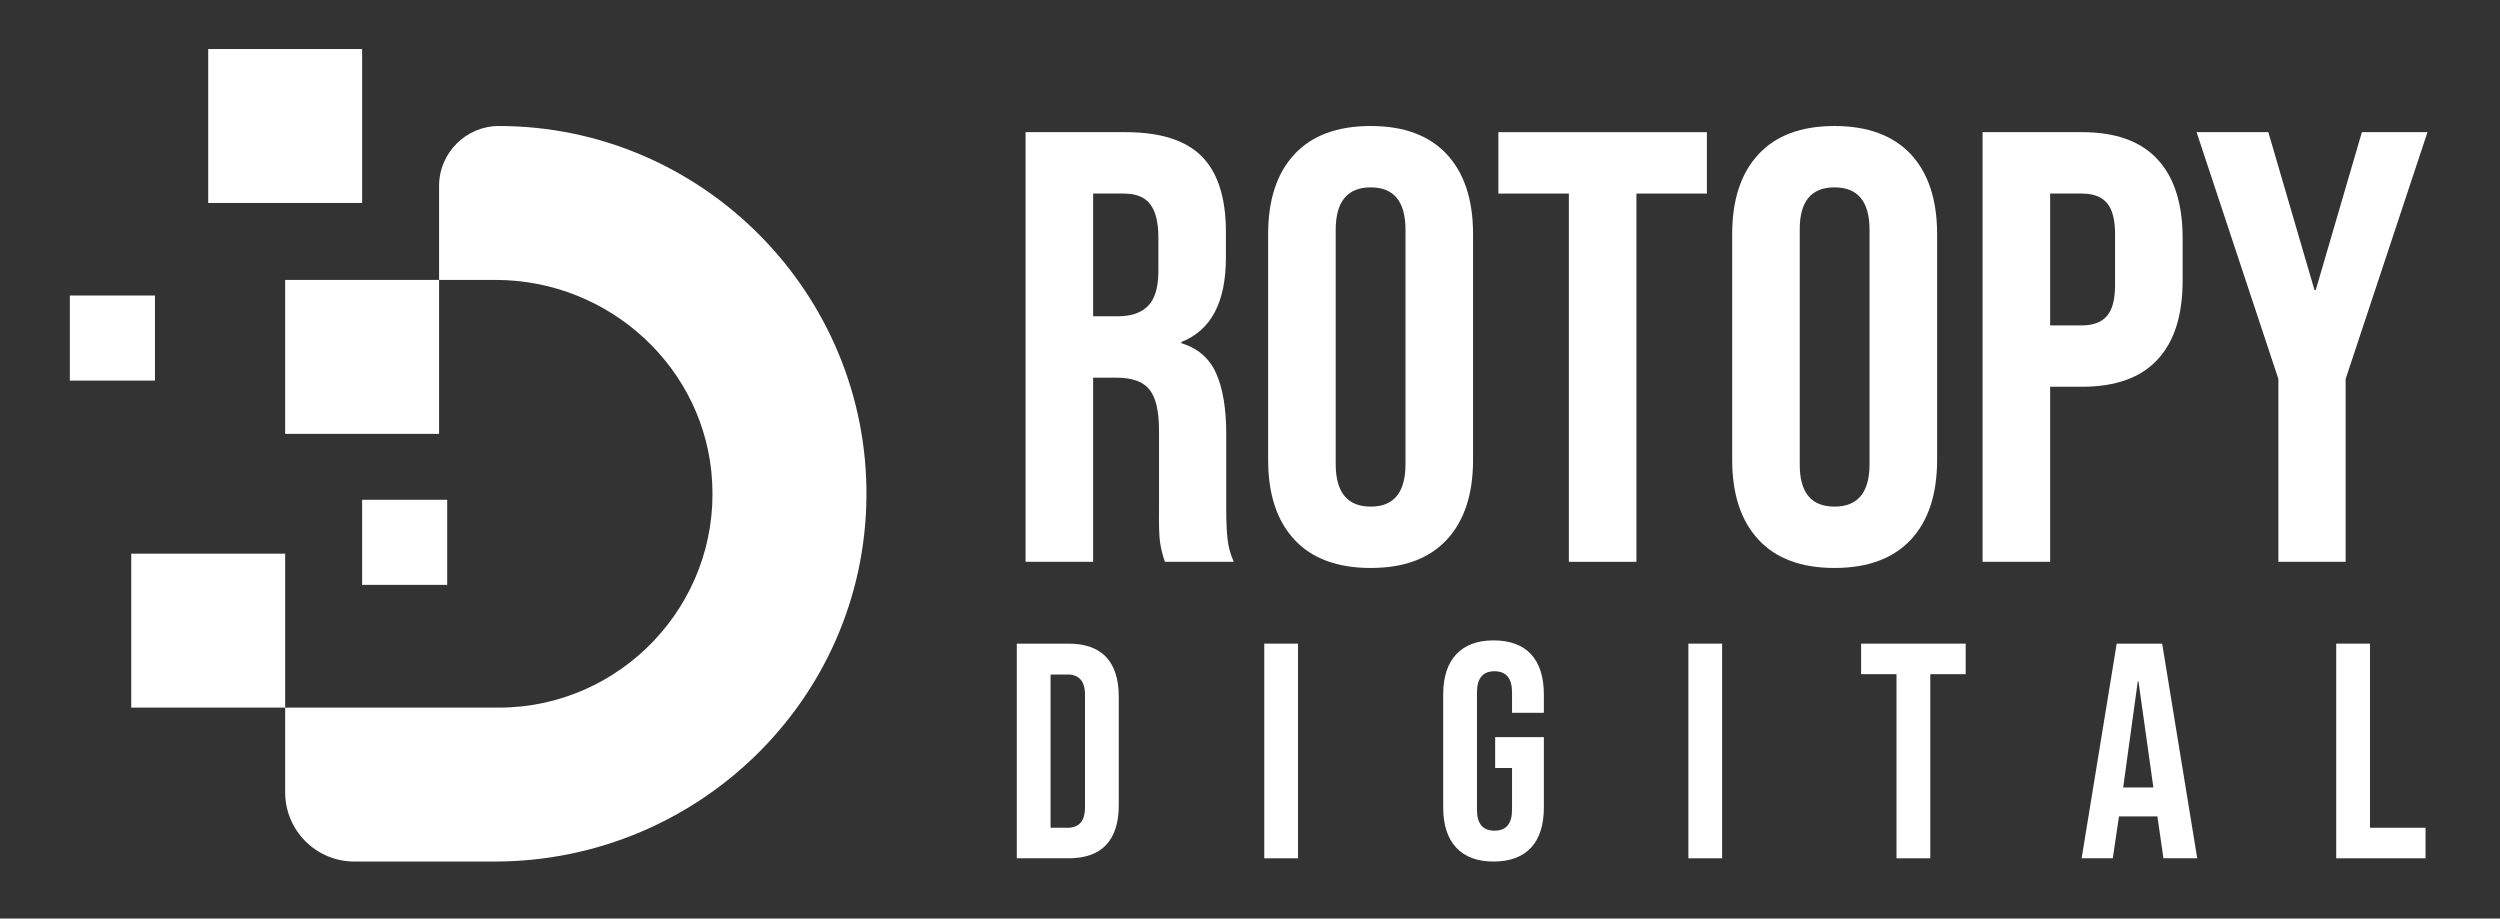
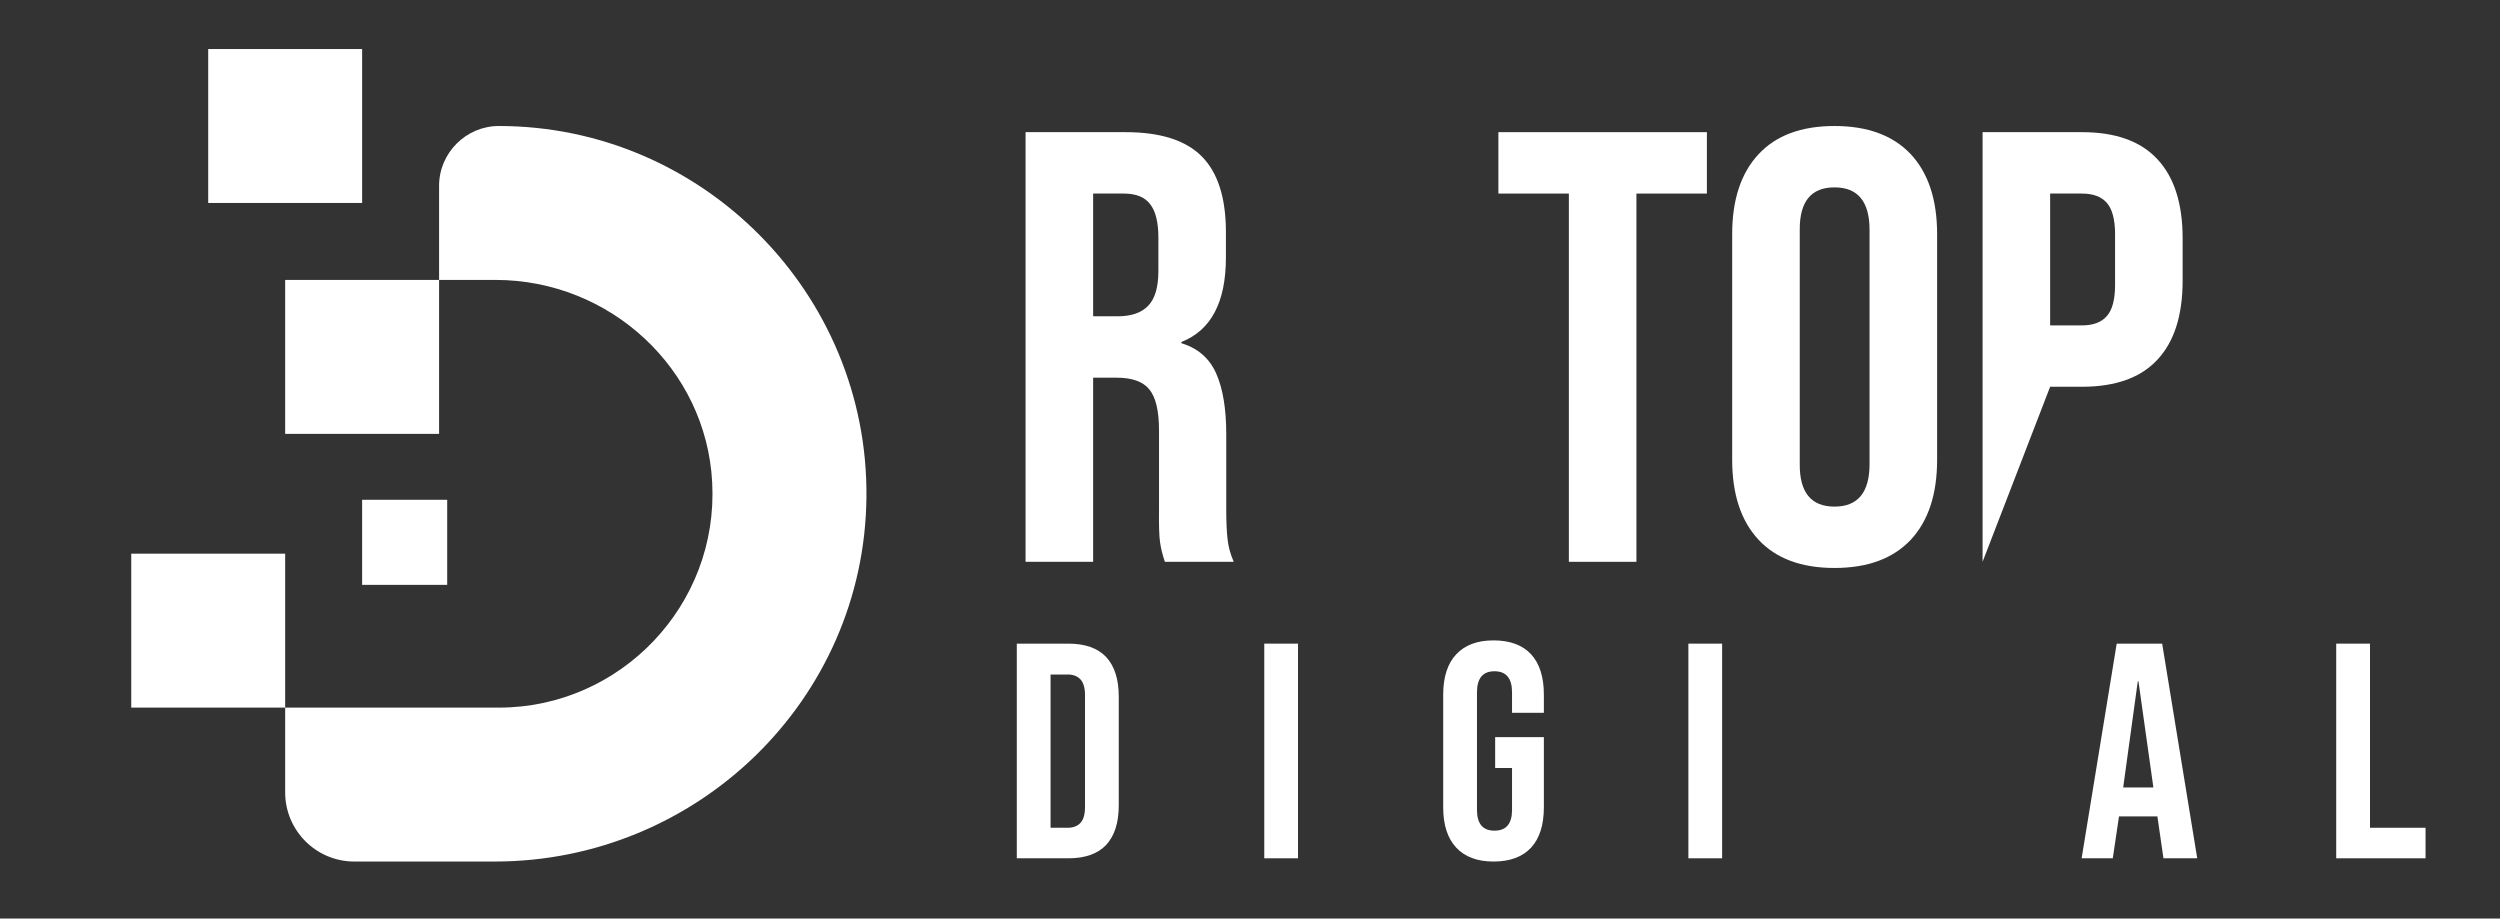
<svg xmlns="http://www.w3.org/2000/svg" width="313" viewBox="0 0 234.75 86.25" height="115" preserveAspectRatio="xMidYMid meet">
  <rect x="0" y="0" width="234.75" height="86.25" fill="#333333" stroke="none" />
  <path fill="#ffffff" d="M 96.301 12.41 L 105.691 12.41 C 108.965 12.41 111.355 13.172 112.859 14.699 C 114.344 16.203 115.094 18.531 115.113 21.68 L 115.113 24.184 C 115.113 28.371 113.723 31.012 110.938 32.109 L 110.938 32.23 C 112.484 32.699 113.57 33.645 114.199 35.066 C 114.832 36.492 115.145 38.391 115.145 40.77 L 115.145 47.844 C 115.145 49.004 115.188 49.938 115.27 50.648 C 115.348 51.359 115.543 52.062 115.848 52.754 L 109.383 52.754 C 109.16 52.102 109.008 51.484 108.926 50.895 C 108.844 50.324 108.812 49.289 108.832 47.785 L 108.832 40.434 C 108.832 38.586 108.527 37.293 107.918 36.562 C 107.328 35.828 106.305 35.465 104.84 35.465 L 102.645 35.465 L 102.645 52.754 L 96.301 52.754 Z M 104.961 29.699 C 106.223 29.699 107.168 29.375 107.797 28.727 C 108.449 28.074 108.773 26.977 108.773 25.434 L 108.773 22.32 C 108.773 20.859 108.508 19.801 107.98 19.148 C 107.473 18.5 106.66 18.176 105.539 18.176 L 102.645 18.176 L 102.645 29.699 Z M 104.961 29.699 " fill-opacity="1" fill-rule="evenodd" />
-   <path fill="#ffffff" d="M 121.551 50.68 C 119.902 48.91 119.078 46.41 119.078 43.18 L 119.078 21.984 C 119.078 18.754 119.902 16.254 121.551 14.484 C 123.195 12.715 125.586 11.832 128.715 11.832 C 131.824 11.832 134.203 12.715 135.852 14.484 C 137.496 16.254 138.32 18.754 138.32 21.984 L 138.32 43.18 C 138.32 46.41 137.496 48.91 135.852 50.68 C 134.203 52.449 131.824 53.332 128.715 53.332 C 125.586 53.332 123.195 52.449 121.551 50.68 Z M 131.977 43.574 L 131.977 21.59 C 131.977 18.926 130.891 17.594 128.715 17.594 C 126.52 17.594 125.422 18.926 125.422 21.59 L 125.422 43.574 C 125.422 46.238 126.52 47.57 128.715 47.57 C 130.891 47.57 131.977 46.238 131.977 43.574 Z M 131.977 43.574 " fill-opacity="1" fill-rule="evenodd" />
  <path fill="#ffffff" d="M 147.316 18.176 L 140.699 18.176 L 140.699 12.41 L 160.277 12.41 L 160.277 18.176 L 153.66 18.176 L 153.66 52.754 L 147.316 52.754 Z M 147.316 18.176 " fill-opacity="1" fill-rule="nonzero" />
  <path fill="#ffffff" d="M 165.125 50.68 C 163.477 48.91 162.652 46.41 162.652 43.18 L 162.652 21.984 C 162.652 18.754 163.477 16.254 165.125 14.484 C 166.77 12.715 169.148 11.832 172.258 11.832 C 175.371 11.832 177.758 12.715 179.426 14.484 C 181.07 16.254 181.895 18.754 181.895 21.984 L 181.895 43.18 C 181.895 46.41 181.07 48.91 179.426 50.68 C 177.758 52.449 175.371 53.332 172.258 53.332 C 169.148 53.332 166.77 52.449 165.125 50.68 Z M 175.551 43.574 L 175.551 21.59 C 175.551 18.926 174.453 17.594 172.258 17.594 C 170.062 17.594 168.977 18.926 168.996 21.59 L 168.996 43.574 C 168.977 46.238 170.062 47.57 172.258 47.57 C 174.453 47.57 175.551 46.238 175.551 43.574 Z M 175.551 43.574 " fill-opacity="1" fill-rule="evenodd" />
-   <path fill="#ffffff" d="M 186.164 12.41 L 195.496 12.41 C 198.645 12.41 201.004 13.254 202.57 14.941 C 204.156 16.629 204.949 19.109 204.949 22.383 L 204.949 26.348 C 204.949 29.621 204.156 32.102 202.57 33.785 C 201.004 35.473 198.645 36.316 195.496 36.316 L 192.508 36.316 L 192.508 52.754 L 186.164 52.754 Z M 195.496 30.555 C 196.531 30.555 197.305 30.27 197.812 29.699 C 198.34 29.133 198.605 28.145 198.605 26.742 L 198.605 21.984 C 198.605 20.605 198.34 19.617 197.812 19.027 C 197.305 18.461 196.531 18.176 195.496 18.176 L 192.508 18.176 L 192.508 30.555 Z M 195.496 30.555 " fill-opacity="1" fill-rule="evenodd" />
-   <path fill="#ffffff" d="M 213.941 35.586 L 206.258 12.41 L 212.996 12.41 L 217.328 27.23 L 217.449 27.23 L 221.781 12.41 L 227.941 12.41 L 220.254 35.586 L 220.254 52.754 L 213.941 52.754 Z M 213.941 35.586 " fill-opacity="1" fill-rule="nonzero" />
+   <path fill="#ffffff" d="M 186.164 12.41 L 195.496 12.41 C 198.645 12.41 201.004 13.254 202.57 14.941 C 204.156 16.629 204.949 19.109 204.949 22.383 L 204.949 26.348 C 204.949 29.621 204.156 32.102 202.57 33.785 C 201.004 35.473 198.645 36.316 195.496 36.316 L 192.508 36.316 L 186.164 52.754 Z M 195.496 30.555 C 196.531 30.555 197.305 30.27 197.812 29.699 C 198.34 29.133 198.605 28.145 198.605 26.742 L 198.605 21.984 C 198.605 20.605 198.34 19.617 197.812 19.027 C 197.305 18.461 196.531 18.176 195.496 18.176 L 192.508 18.176 L 192.508 30.555 Z M 195.496 30.555 " fill-opacity="1" fill-rule="evenodd" />
  <path fill="#ffffff" d="M 95.477 60.438 L 100.324 60.438 C 101.891 60.438 103.07 60.855 103.863 61.688 C 104.656 62.543 105.051 63.781 105.051 65.41 L 105.051 75.625 C 105.051 77.25 104.656 78.488 103.863 79.344 C 103.07 80.176 101.891 80.594 100.324 80.594 L 95.477 80.594 Z M 100.266 77.727 C 100.773 77.727 101.168 77.574 101.453 77.27 C 101.738 76.965 101.883 76.469 101.883 75.777 L 101.883 65.285 C 101.883 64.594 101.738 64.098 101.453 63.793 C 101.168 63.488 100.773 63.336 100.266 63.336 L 98.648 63.336 L 98.648 77.727 Z M 100.266 77.727 " fill-opacity="1" fill-rule="evenodd" />
  <path fill="#ffffff" d="M 118.715 60.438 L 121.883 60.438 L 121.883 80.594 L 118.715 80.594 Z M 118.715 60.438 " fill-opacity="1" fill-rule="nonzero" />
  <path fill="#ffffff" d="M 136.734 79.586 C 135.922 78.715 135.516 77.453 135.516 75.805 L 135.516 65.227 C 135.516 63.578 135.922 62.316 136.734 61.445 C 137.547 60.57 138.719 60.133 140.242 60.133 C 141.785 60.133 142.965 60.57 143.777 61.445 C 144.57 62.316 144.969 63.578 144.969 65.227 L 144.969 66.934 L 141.98 66.934 L 141.98 65.012 C 141.98 63.691 141.43 63.031 140.332 63.031 C 139.234 63.031 138.688 63.691 138.688 65.012 L 138.688 76.051 C 138.688 77.352 139.234 78 140.332 78 C 141.43 78 141.98 77.352 141.98 76.051 L 141.98 72.117 L 140.395 72.117 L 140.395 69.219 L 144.969 69.219 L 144.969 75.805 C 144.969 77.453 144.57 78.715 143.777 79.586 C 142.965 80.461 141.785 80.898 140.242 80.898 C 138.719 80.898 137.547 80.461 136.734 79.586 Z M 136.734 79.586 " fill-opacity="1" fill-rule="nonzero" />
  <path fill="#ffffff" d="M 158.539 60.438 L 161.707 60.438 L 161.707 80.594 L 158.539 80.594 Z M 158.539 60.438 " fill-opacity="1" fill-rule="nonzero" />
-   <path fill="#ffffff" d="M 178.082 63.305 L 174.758 63.305 L 174.758 60.438 L 184.578 60.438 L 184.578 63.305 L 181.254 63.305 L 181.254 80.594 L 178.082 80.594 Z M 178.082 63.305 " fill-opacity="1" fill-rule="nonzero" />
  <path fill="#ffffff" d="M 198.758 60.438 L 203.027 60.438 L 206.32 80.594 L 203.148 80.594 L 202.57 76.598 L 202.57 76.66 L 198.973 76.66 L 198.391 80.594 L 195.465 80.594 Z M 202.203 73.945 L 200.801 63.977 L 200.738 63.977 L 199.367 73.945 Z M 202.203 73.945 " fill-opacity="1" fill-rule="evenodd" />
  <path fill="#ffffff" d="M 219.371 60.438 L 222.543 60.438 L 222.543 77.727 L 227.758 77.727 L 227.758 80.594 L 219.371 80.594 Z M 219.371 60.438 " fill-opacity="1" fill-rule="nonzero" />
-   <path fill="#ffffff" d="M 14.551 27.75 L 6.559 27.75 L 6.559 35.738 L 14.551 35.738 Z M 14.551 27.75 " fill-opacity="1" fill-rule="nonzero" />
  <path fill="#ffffff" d="M 41.992 46.93 L 34.004 46.93 L 34.004 54.918 L 41.992 54.918 Z M 41.992 46.93 " fill-opacity="1" fill-rule="nonzero" />
  <path fill="#ffffff" d="M 26.777 40.738 L 41.23 40.738 L 41.23 26.285 L 46.535 26.285 C 57.27 26.285 66.328 34.609 66.875 45.312 C 67.484 56.84 58.246 66.445 46.84 66.445 L 26.777 66.445 L 26.777 51.992 L 12.324 51.992 L 12.324 66.445 L 26.777 66.445 L 26.777 74.402 C 26.777 77.973 29.672 80.898 33.273 80.898 L 46.445 80.898 C 65.473 80.898 81.176 65.715 81.359 46.684 C 81.543 27.566 65.961 11.832 46.84 11.832 C 43.762 11.832 41.23 14.363 41.23 17.441 L 41.23 26.285 L 26.777 26.285 Z M 26.777 40.738 " fill-opacity="1" fill-rule="nonzero" />
  <path fill="#ffffff" d="M 19.551 19.059 L 34.004 19.059 L 34.004 4.605 L 19.551 4.605 Z M 19.551 19.059 " fill-opacity="1" fill-rule="nonzero" />
</svg>